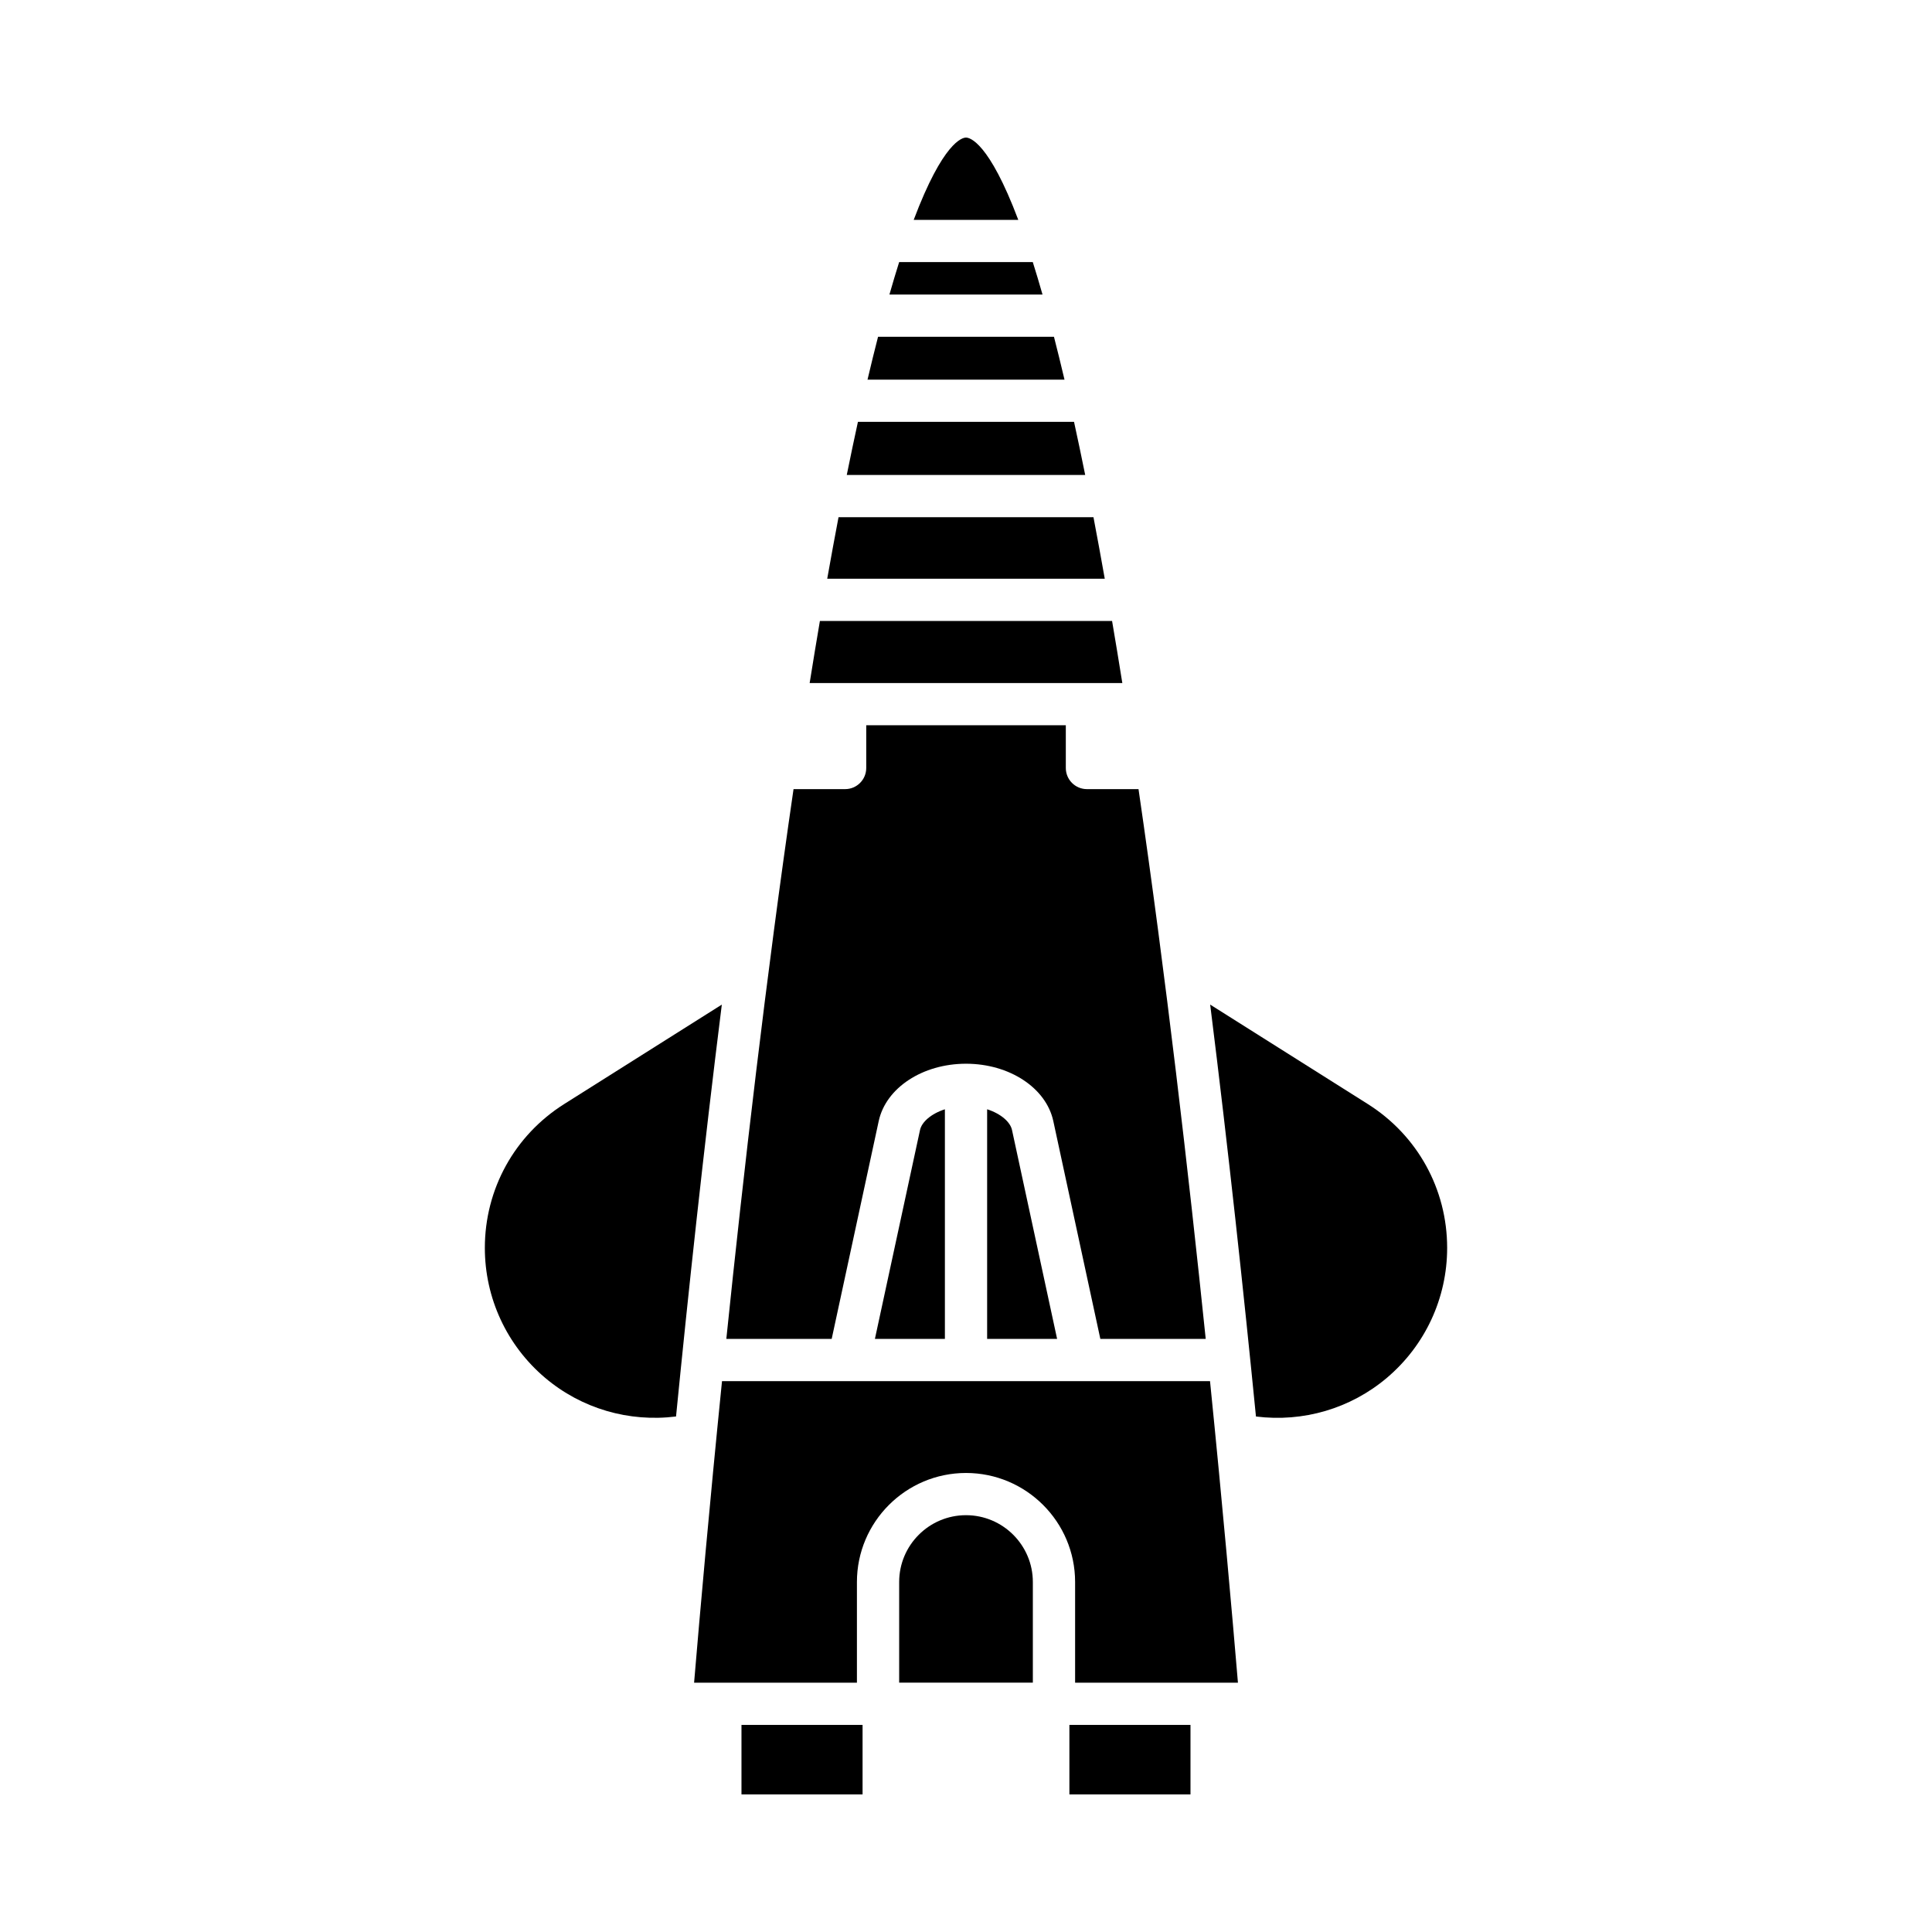
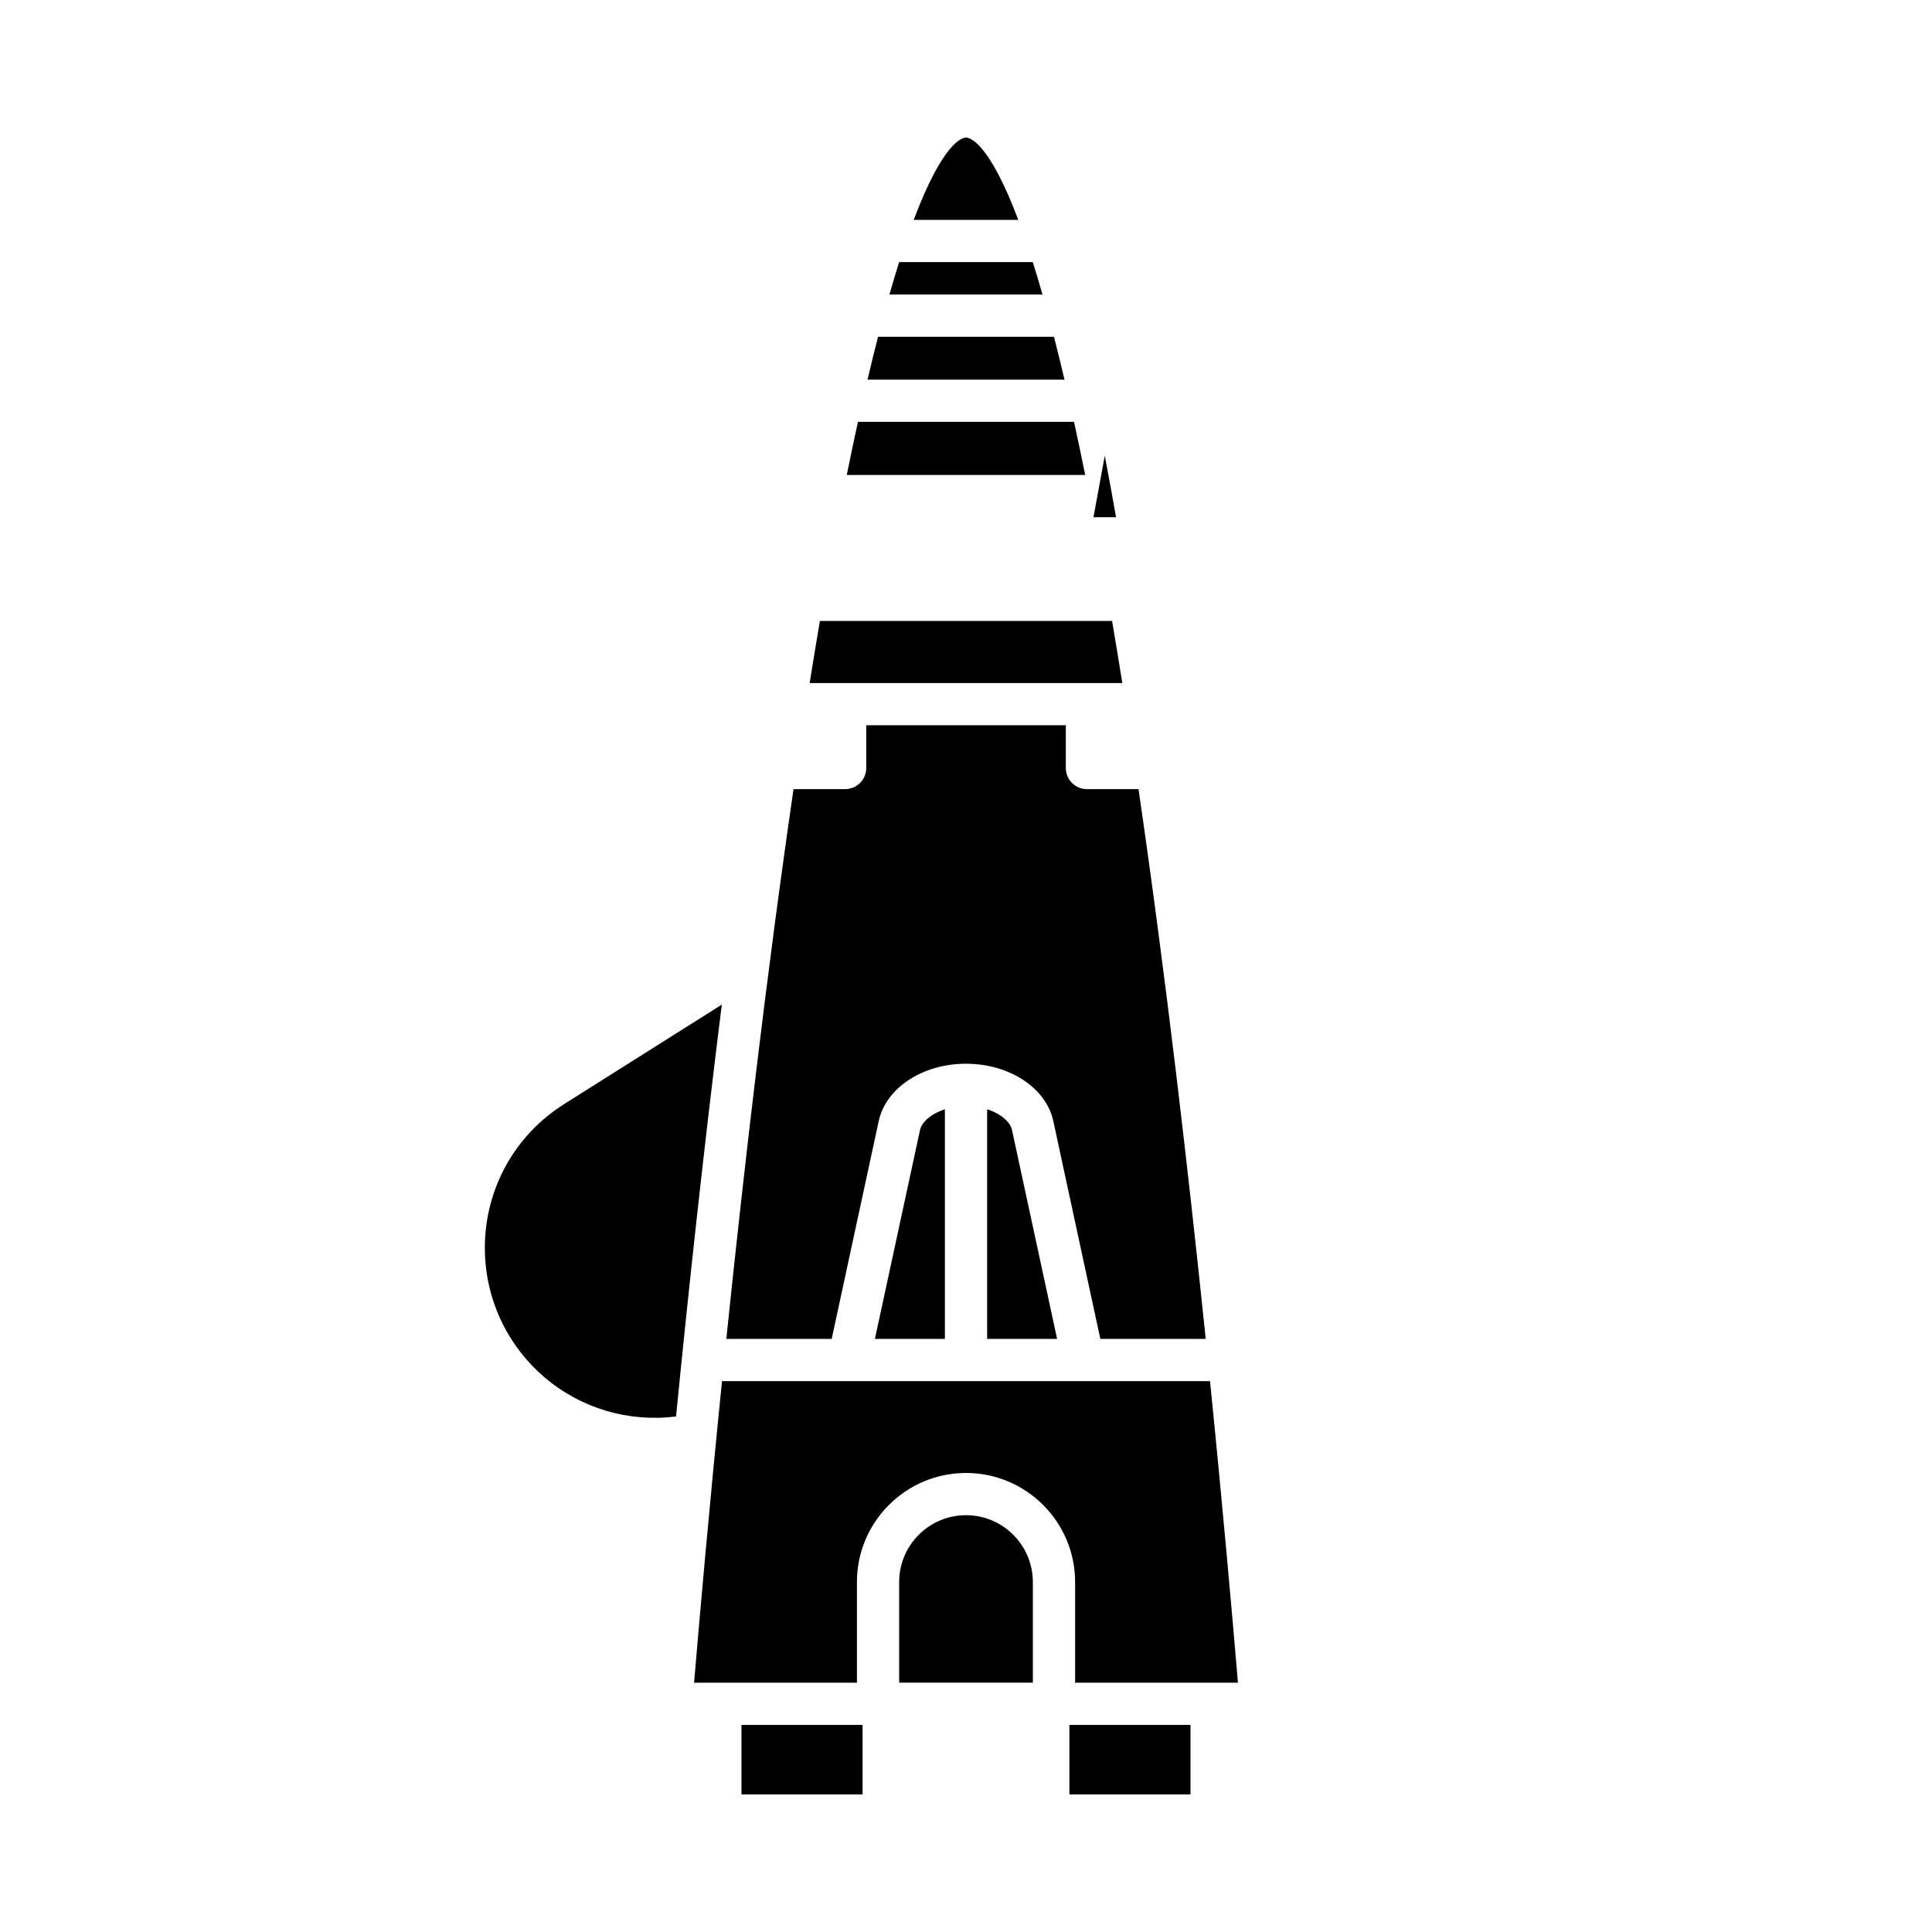
<svg xmlns="http://www.w3.org/2000/svg" fill="#000000" width="800px" height="800px" version="1.1" viewBox="144 144 512 512">
  <g>
    <path d="m400 180.46c-0.988 0-6.07 1.16-13.859 21.809h27.715c-7.785-20.652-12.871-21.809-13.855-21.809z" />
    <path d="m417.7 213.46h-35.414c-0.836 2.648-1.695 5.512-2.578 8.598h40.57c-0.879-3.09-1.742-5.953-2.578-8.598z" />
    <path d="m423.31 233.25h-46.617c-0.91 3.547-1.844 7.312-2.793 11.355h52.203c-0.953-4.043-1.883-7.809-2.793-11.355z" />
    <path d="m428.63 255.8h-57.27c-0.969 4.438-1.953 9.094-2.957 14.066h63.184c-1.004-4.977-1.988-9.633-2.957-14.066z" />
-     <path d="m433.78 281.07h-67.562c-0.984 5.16-1.984 10.594-2.996 16.297h73.551c-1.012-5.707-2.008-11.137-2.992-16.297z" />
+     <path d="m433.78 281.07h-67.562h73.551c-1.012-5.707-2.008-11.137-2.992-16.297z" />
    <path d="m432.04 325.01h9.387c-0.914-5.734-1.816-11.16-2.715-16.449h-77.43c-0.898 5.289-1.801 10.715-2.715 16.449z" />
    <path d="m376.87 441.09c1.902-8.801 11.629-15.191 23.133-15.191 11.5 0 21.23 6.391 23.133 15.191l12.465 57.727h27.926c-4.562-44.168-10.543-95.926-17.809-145.69h-13.668c-3.09 0-5.598-2.504-5.598-5.598v-11.328h-52.891v11.328c0 3.094-2.508 5.598-5.598 5.598h-13.668c-7.262 49.766-13.246 101.52-17.809 145.69h27.922z" />
    <path d="m405.6 437.97v60.848h18.543l-11.953-55.367c-0.457-2.106-2.93-4.305-6.59-5.481z" />
    <path d="m375.86 498.82h18.547v-60.848c-3.66 1.18-6.133 3.375-6.59 5.481z" />
    <path d="m293.52 436.58c-13.172 8.309-21.031 22.562-21.031 38.129 0 13.297 5.82 25.84 15.973 34.43 9.66 8.168 22.207 11.801 34.695 10.242 3.188-32.289 7.254-70.176 12.133-109.15z" />
    <path d="m340.5 601.12h32.09v18.418h-32.09z" />
    <path d="m400 545.54c-9.766 0-17.711 7.941-17.711 17.711v26.672h35.426v-26.672c0-9.77-7.949-17.711-17.715-17.711z" />
    <path d="m427.4 601.12h32.09v18.418h-32.09z" />
    <path d="m335.34 510.02c-3.352 33.199-5.84 61.344-7.398 79.91h43.152v-26.672c0-15.938 12.969-28.906 28.91-28.906s28.91 12.969 28.91 28.906v26.672h43.152c-1.559-18.57-4.047-46.715-7.398-79.91z" />
-     <path d="m506.48 436.58-41.77-26.352c4.879 38.977 8.945 76.867 12.133 109.16 12.492 1.566 25.035-2.078 34.695-10.246 10.148-8.59 15.973-21.133 15.973-34.43 0.004-15.57-7.859-29.82-21.031-38.129z" />
  </g>
</svg>